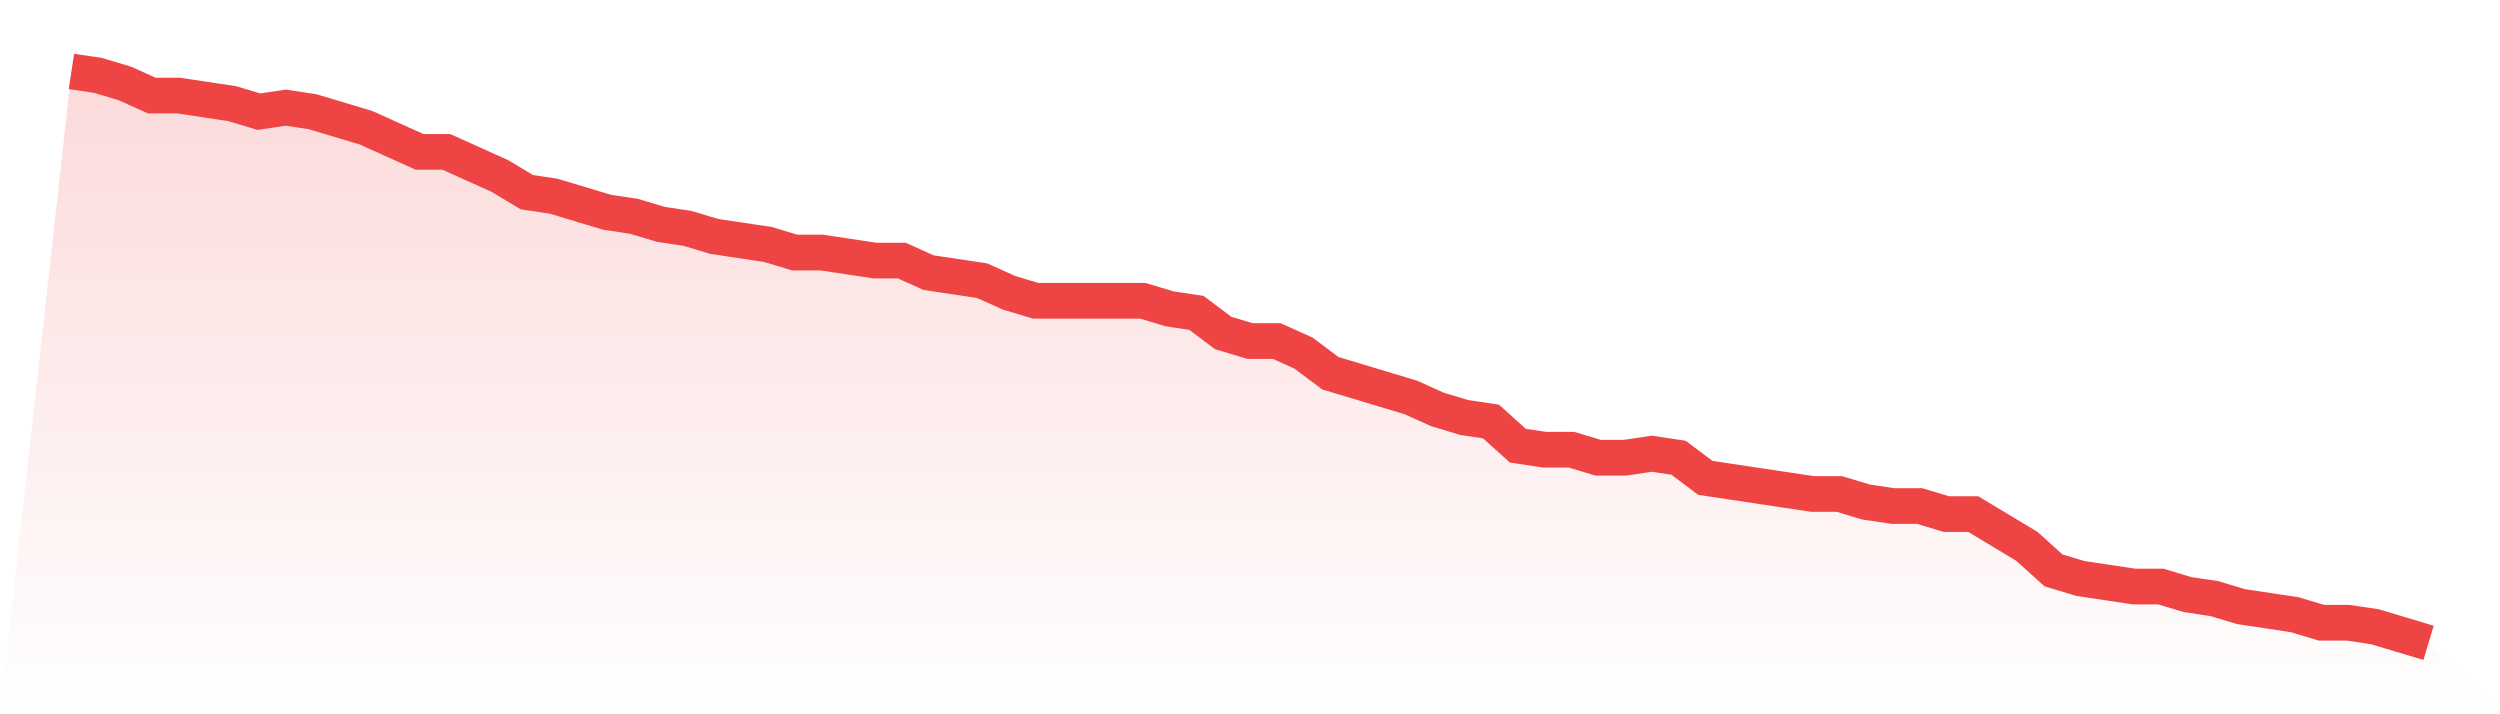
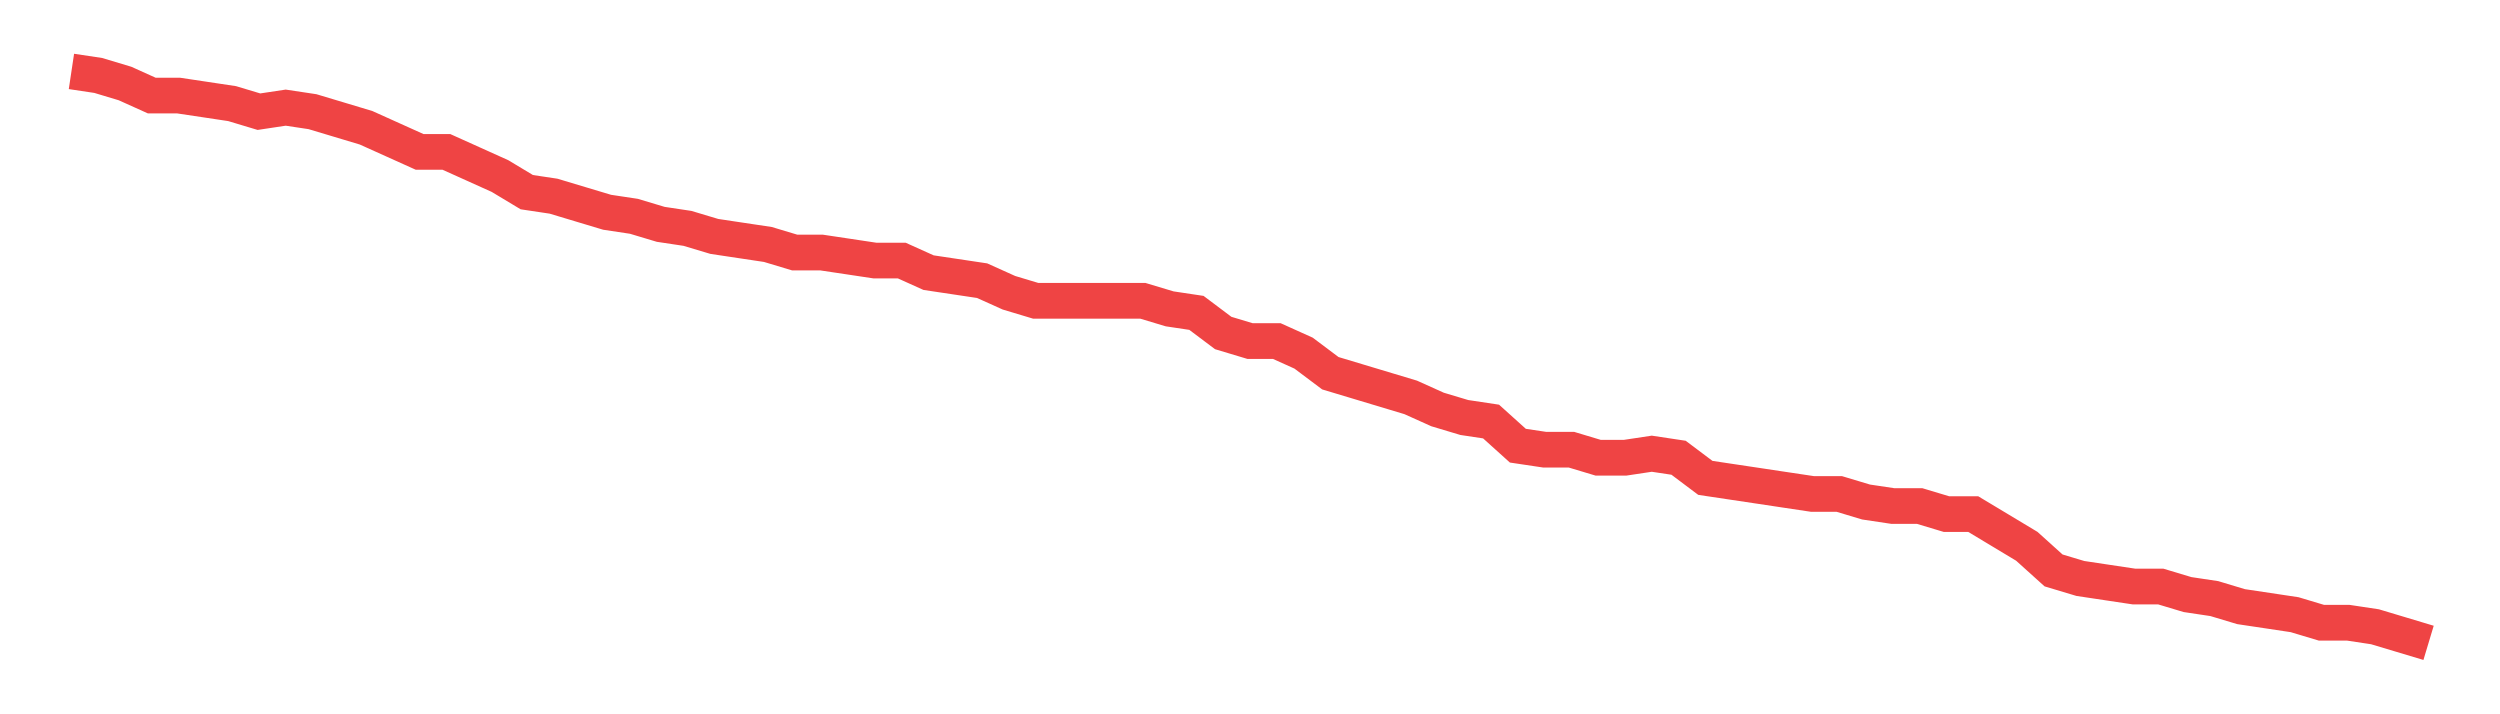
<svg xmlns="http://www.w3.org/2000/svg" viewBox="0 0 140 40">
  <defs>
    <linearGradient id="gradient" x1="0" x2="0" y1="0" y2="1">
      <stop offset="0%" stop-color="#ef4444" stop-opacity="0.2" />
      <stop offset="100%" stop-color="#ef4444" stop-opacity="0" />
    </linearGradient>
  </defs>
-   <path d="M4,4 L4,4 L5.5,4.225 L7,4.676 L8.5,5.352 L10,5.352 L11.5,5.577 L13,5.803 L14.5,6.254 L16,6.028 L17.5,6.254 L19,6.704 L20.5,7.155 L22,7.831 L23.5,8.507 L25,8.507 L26.5,9.183 L28,9.859 L29.5,10.761 L31,10.986 L32.5,11.437 L34,11.887 L35.5,12.113 L37,12.563 L38.5,12.789 L40,13.239 L41.5,13.465 L43,13.69 L44.5,14.141 L46,14.141 L47.5,14.366 L49,14.592 L50.5,14.592 L52,15.268 L53.5,15.493 L55,15.718 L56.5,16.394 L58,16.845 L59.5,16.845 L61,16.845 L62.5,16.845 L64,16.845 L65.5,17.296 L67,17.521 L68.5,18.648 L70,19.099 L71.5,19.099 L73,19.775 L74.5,20.901 L76,21.352 L77.5,21.803 L79,22.254 L80.5,22.93 L82,23.38 L83.5,23.606 L85,24.958 L86.5,25.183 L88,25.183 L89.5,25.634 L91,25.634 L92.5,25.408 L94,25.634 L95.5,26.761 L97,26.986 L98.5,27.211 L100,27.437 L101.5,27.662 L103,27.662 L104.5,28.113 L106,28.338 L107.5,28.338 L109,28.789 L110.5,28.789 L112,29.69 L113.5,30.592 L115,31.944 L116.5,32.394 L118,32.62 L119.5,32.845 L121,32.845 L122.5,33.296 L124,33.521 L125.5,33.972 L127,34.197 L128.5,34.423 L130,34.873 L131.5,34.873 L133,35.099 L134.5,35.549 L136,36 L140,40 L0,40 z" fill="url(#gradient)" />
  <path d="M4,4 L4,4 L5.5,4.225 L7,4.676 L8.5,5.352 L10,5.352 L11.5,5.577 L13,5.803 L14.5,6.254 L16,6.028 L17.5,6.254 L19,6.704 L20.5,7.155 L22,7.831 L23.5,8.507 L25,8.507 L26.5,9.183 L28,9.859 L29.5,10.761 L31,10.986 L32.5,11.437 L34,11.887 L35.5,12.113 L37,12.563 L38.5,12.789 L40,13.239 L41.5,13.465 L43,13.69 L44.5,14.141 L46,14.141 L47.5,14.366 L49,14.592 L50.5,14.592 L52,15.268 L53.5,15.493 L55,15.718 L56.5,16.394 L58,16.845 L59.5,16.845 L61,16.845 L62.5,16.845 L64,16.845 L65.5,17.296 L67,17.521 L68.5,18.648 L70,19.099 L71.5,19.099 L73,19.775 L74.5,20.901 L76,21.352 L77.5,21.803 L79,22.254 L80.5,22.93 L82,23.38 L83.5,23.606 L85,24.958 L86.5,25.183 L88,25.183 L89.5,25.634 L91,25.634 L92.5,25.408 L94,25.634 L95.5,26.761 L97,26.986 L98.5,27.211 L100,27.437 L101.5,27.662 L103,27.662 L104.5,28.113 L106,28.338 L107.5,28.338 L109,28.789 L110.5,28.789 L112,29.69 L113.5,30.592 L115,31.944 L116.5,32.394 L118,32.62 L119.5,32.845 L121,32.845 L122.5,33.296 L124,33.521 L125.5,33.972 L127,34.197 L128.5,34.423 L130,34.873 L131.5,34.873 L133,35.099 L134.5,35.549 L136,36" fill="none" stroke="#ef4444" stroke-width="2" />
</svg>